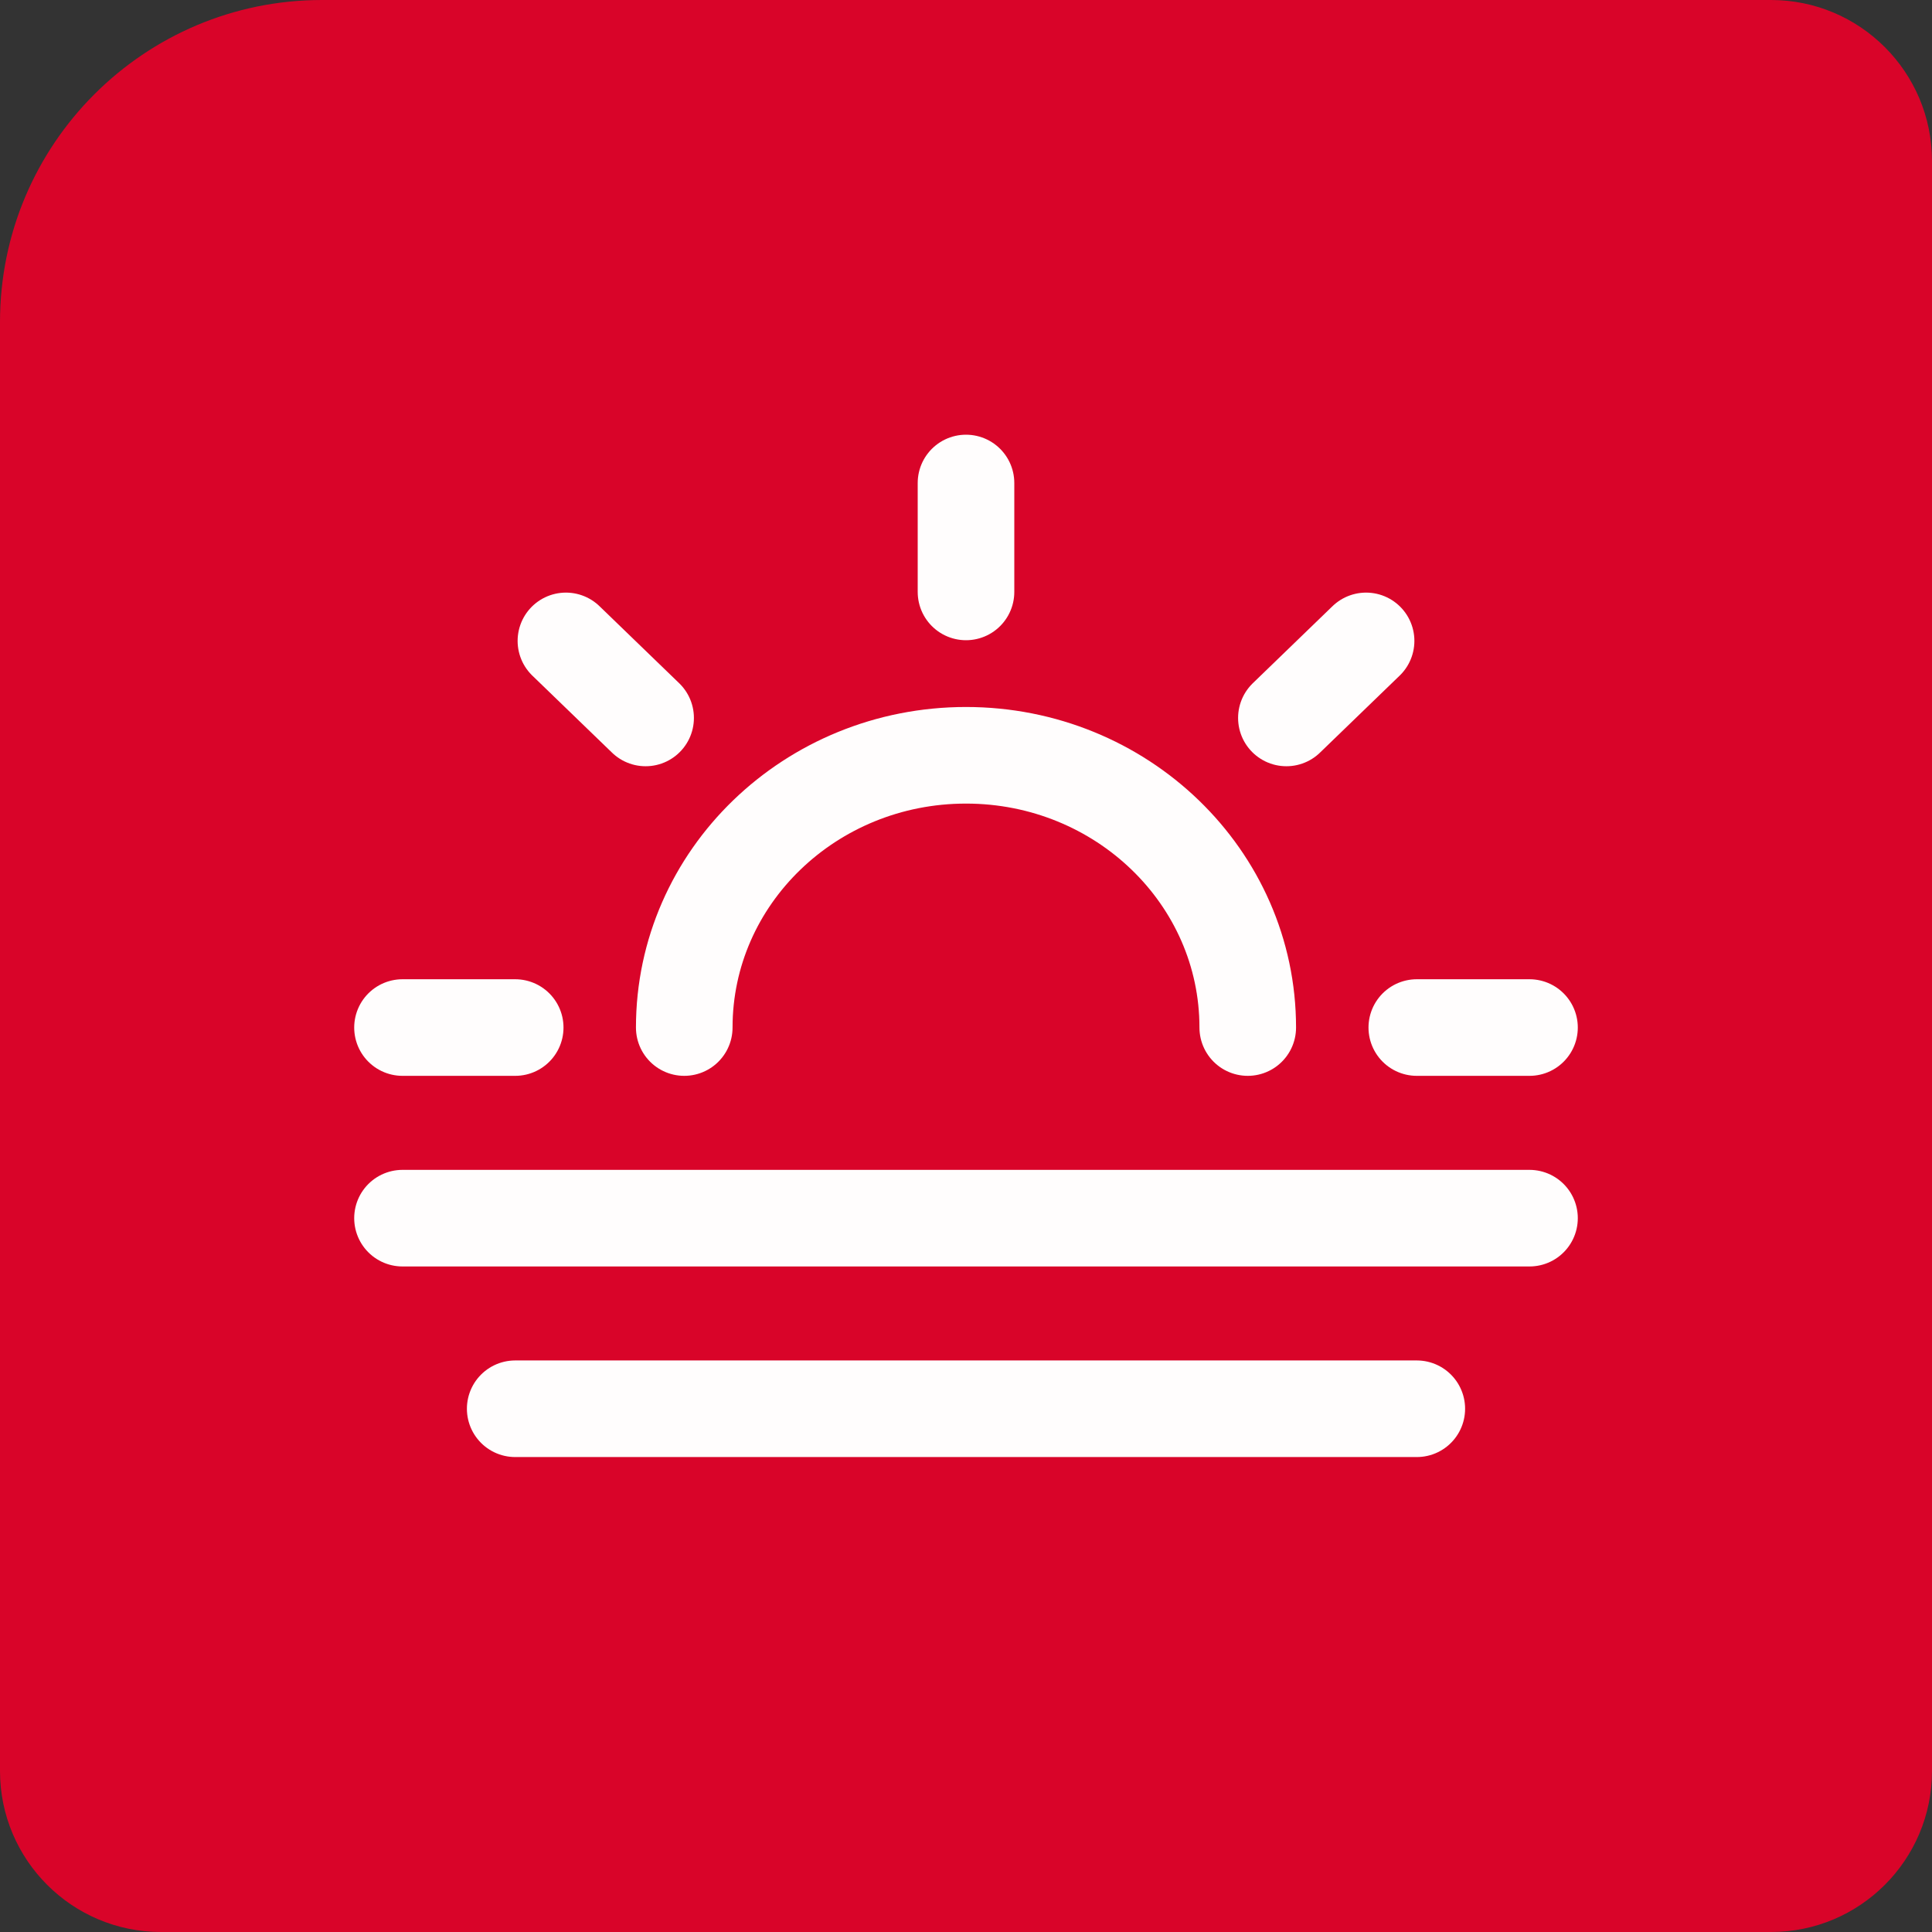
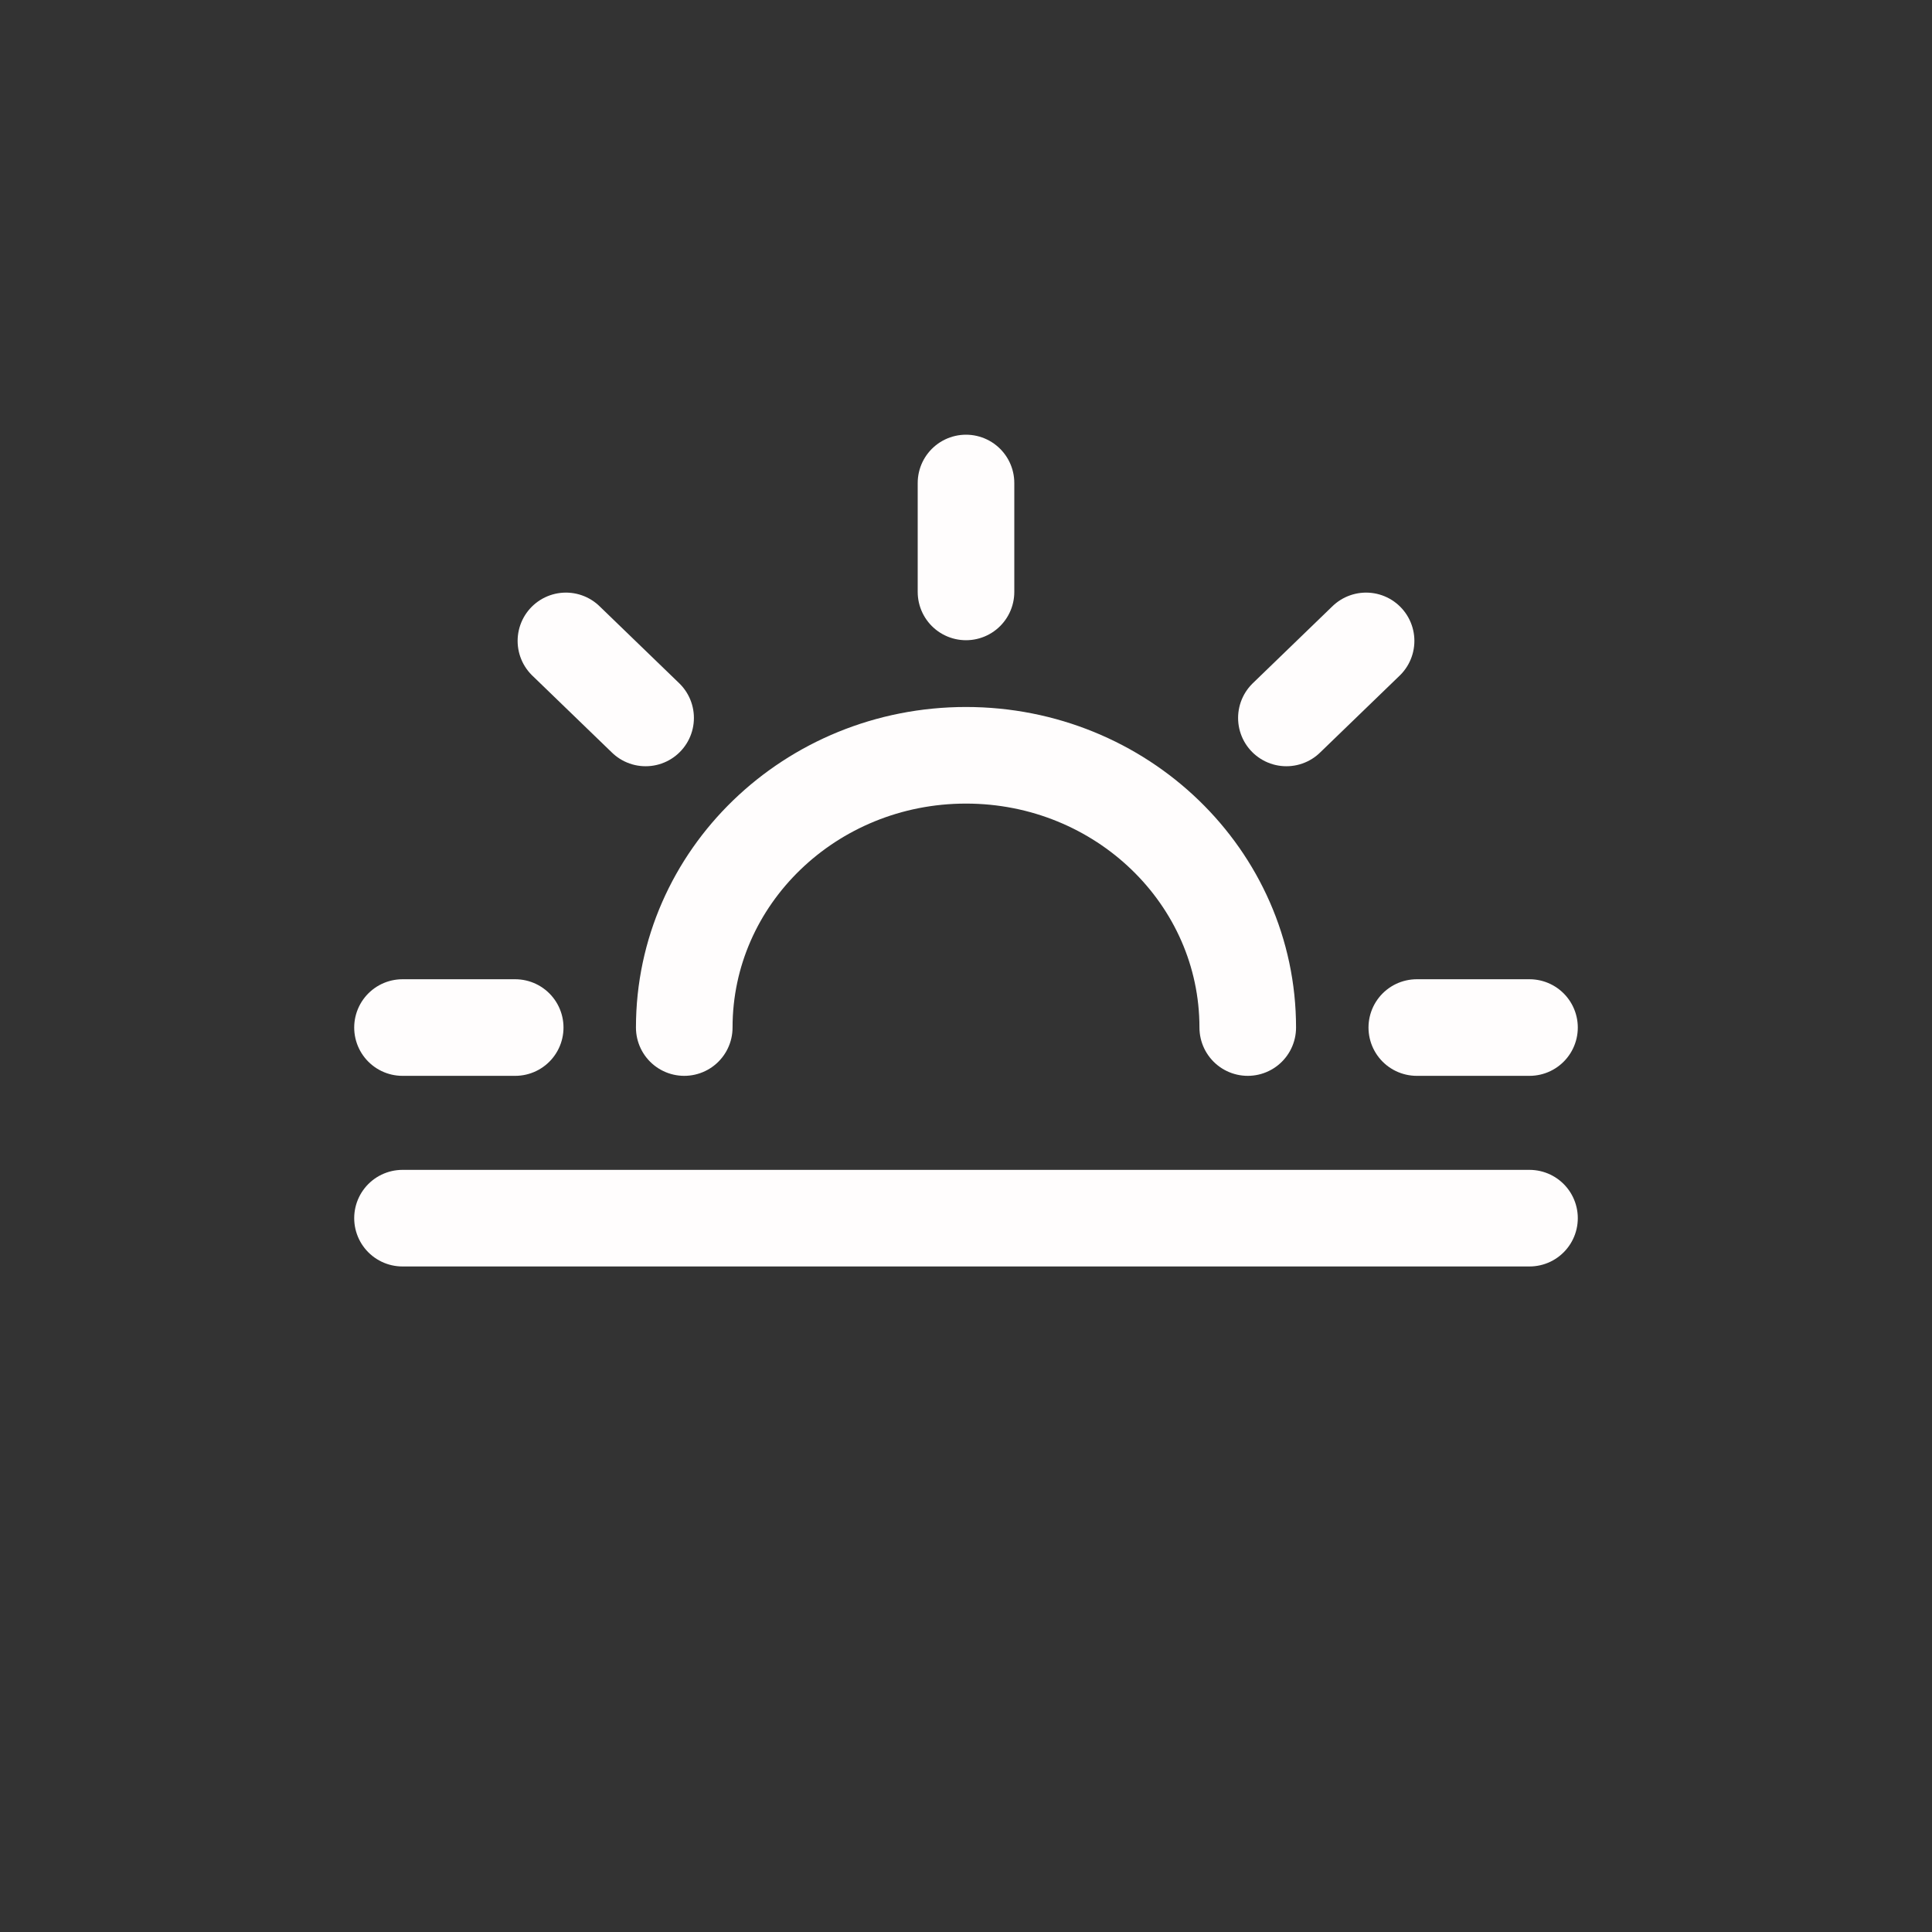
<svg xmlns="http://www.w3.org/2000/svg" width="48" height="48" viewBox="0 0 48 48" fill="none">
  <rect x="0" y="0" width="48" height="48" fill="#333333" stroke="none" />
-   <path d="M0 8C0 3.582 3.582 0 8 0H44C46.209 0 48 1.791 48 4V44C48 46.209 46.209 48 44 48H4C1.791 48 0 46.209 0 44V8Z" fill="#D90429" />
-   <path d="M38 30.265H10M35.2 35H12.8M24 12V14.706M12.8 25.529H10M16.04 17.837L14.06 15.923M31.96 17.837L33.94 15.923M38 25.529H35.2M17 25.529C17 21.793 20.134 18.765 24 18.765C27.866 18.765 31 21.793 31 25.529" stroke="#FFFDFD" stroke-width="2.4" stroke-linecap="round" stroke-linejoin="round" />
+   <path d="M38 30.265H10M35.2 35M24 12V14.706M12.8 25.529H10M16.04 17.837L14.06 15.923M31.96 17.837L33.94 15.923M38 25.529H35.2M17 25.529C17 21.793 20.134 18.765 24 18.765C27.866 18.765 31 21.793 31 25.529" stroke="#FFFDFD" stroke-width="2.4" stroke-linecap="round" stroke-linejoin="round" />
</svg>